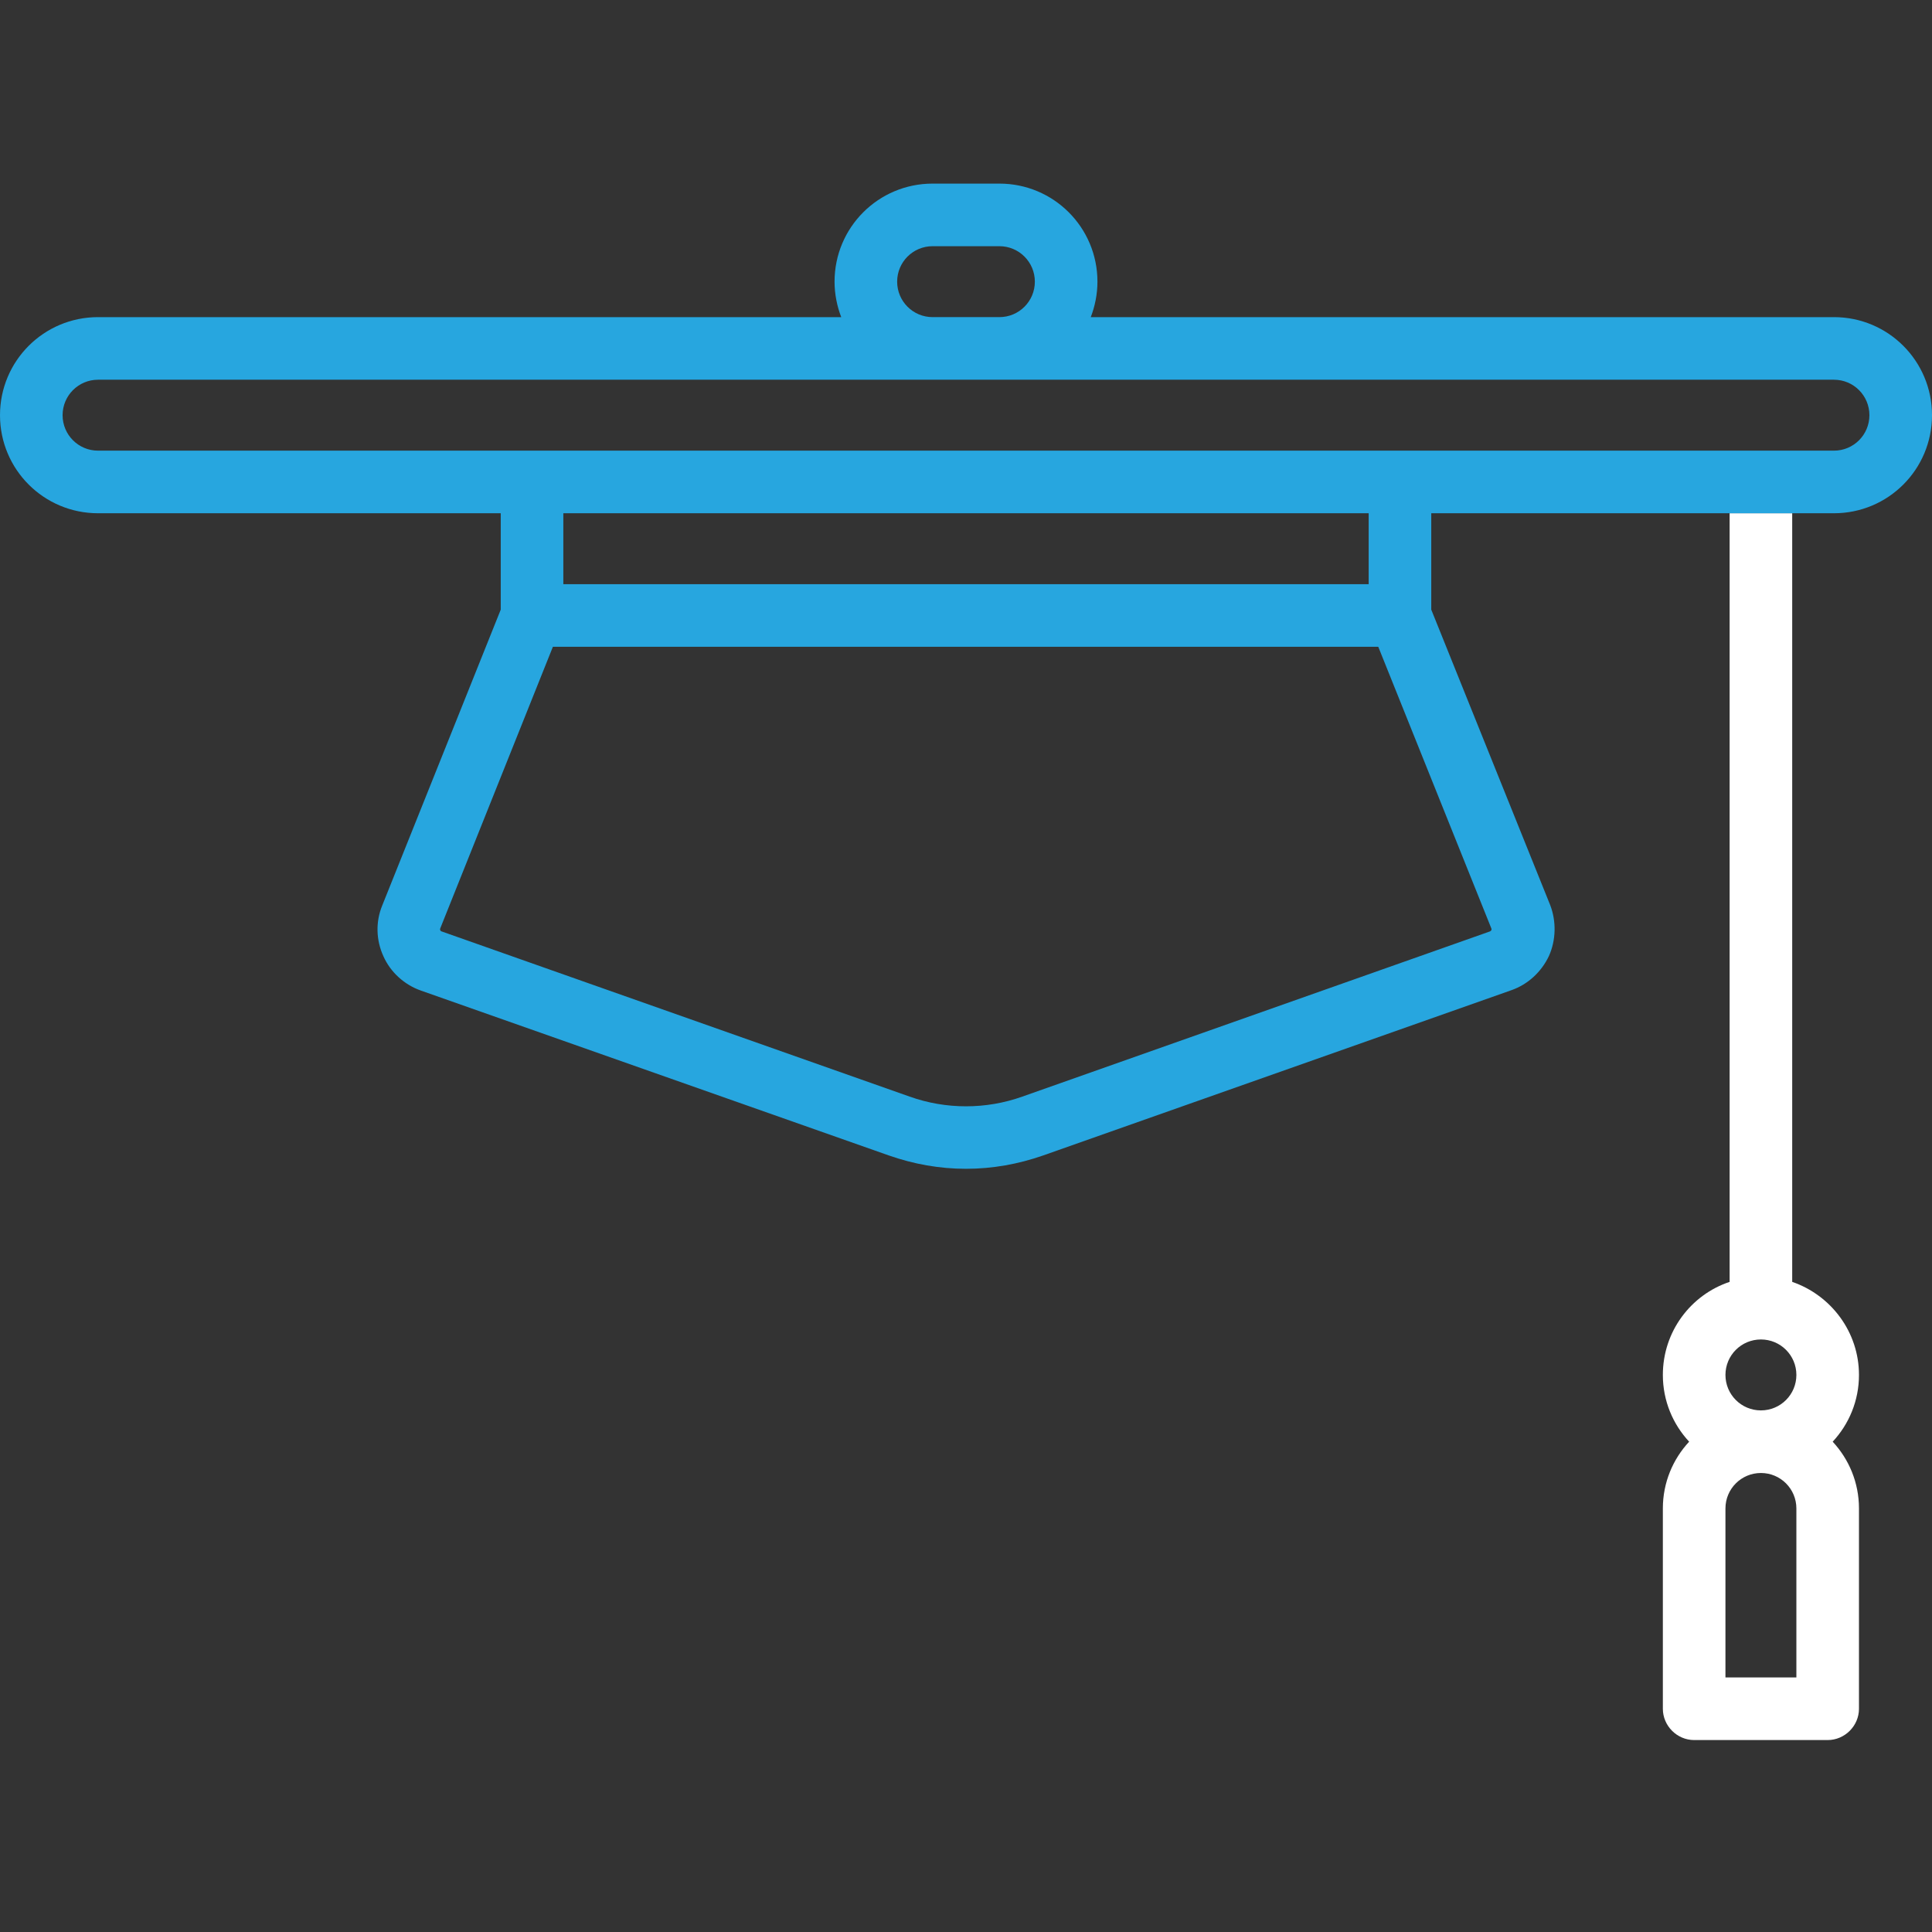
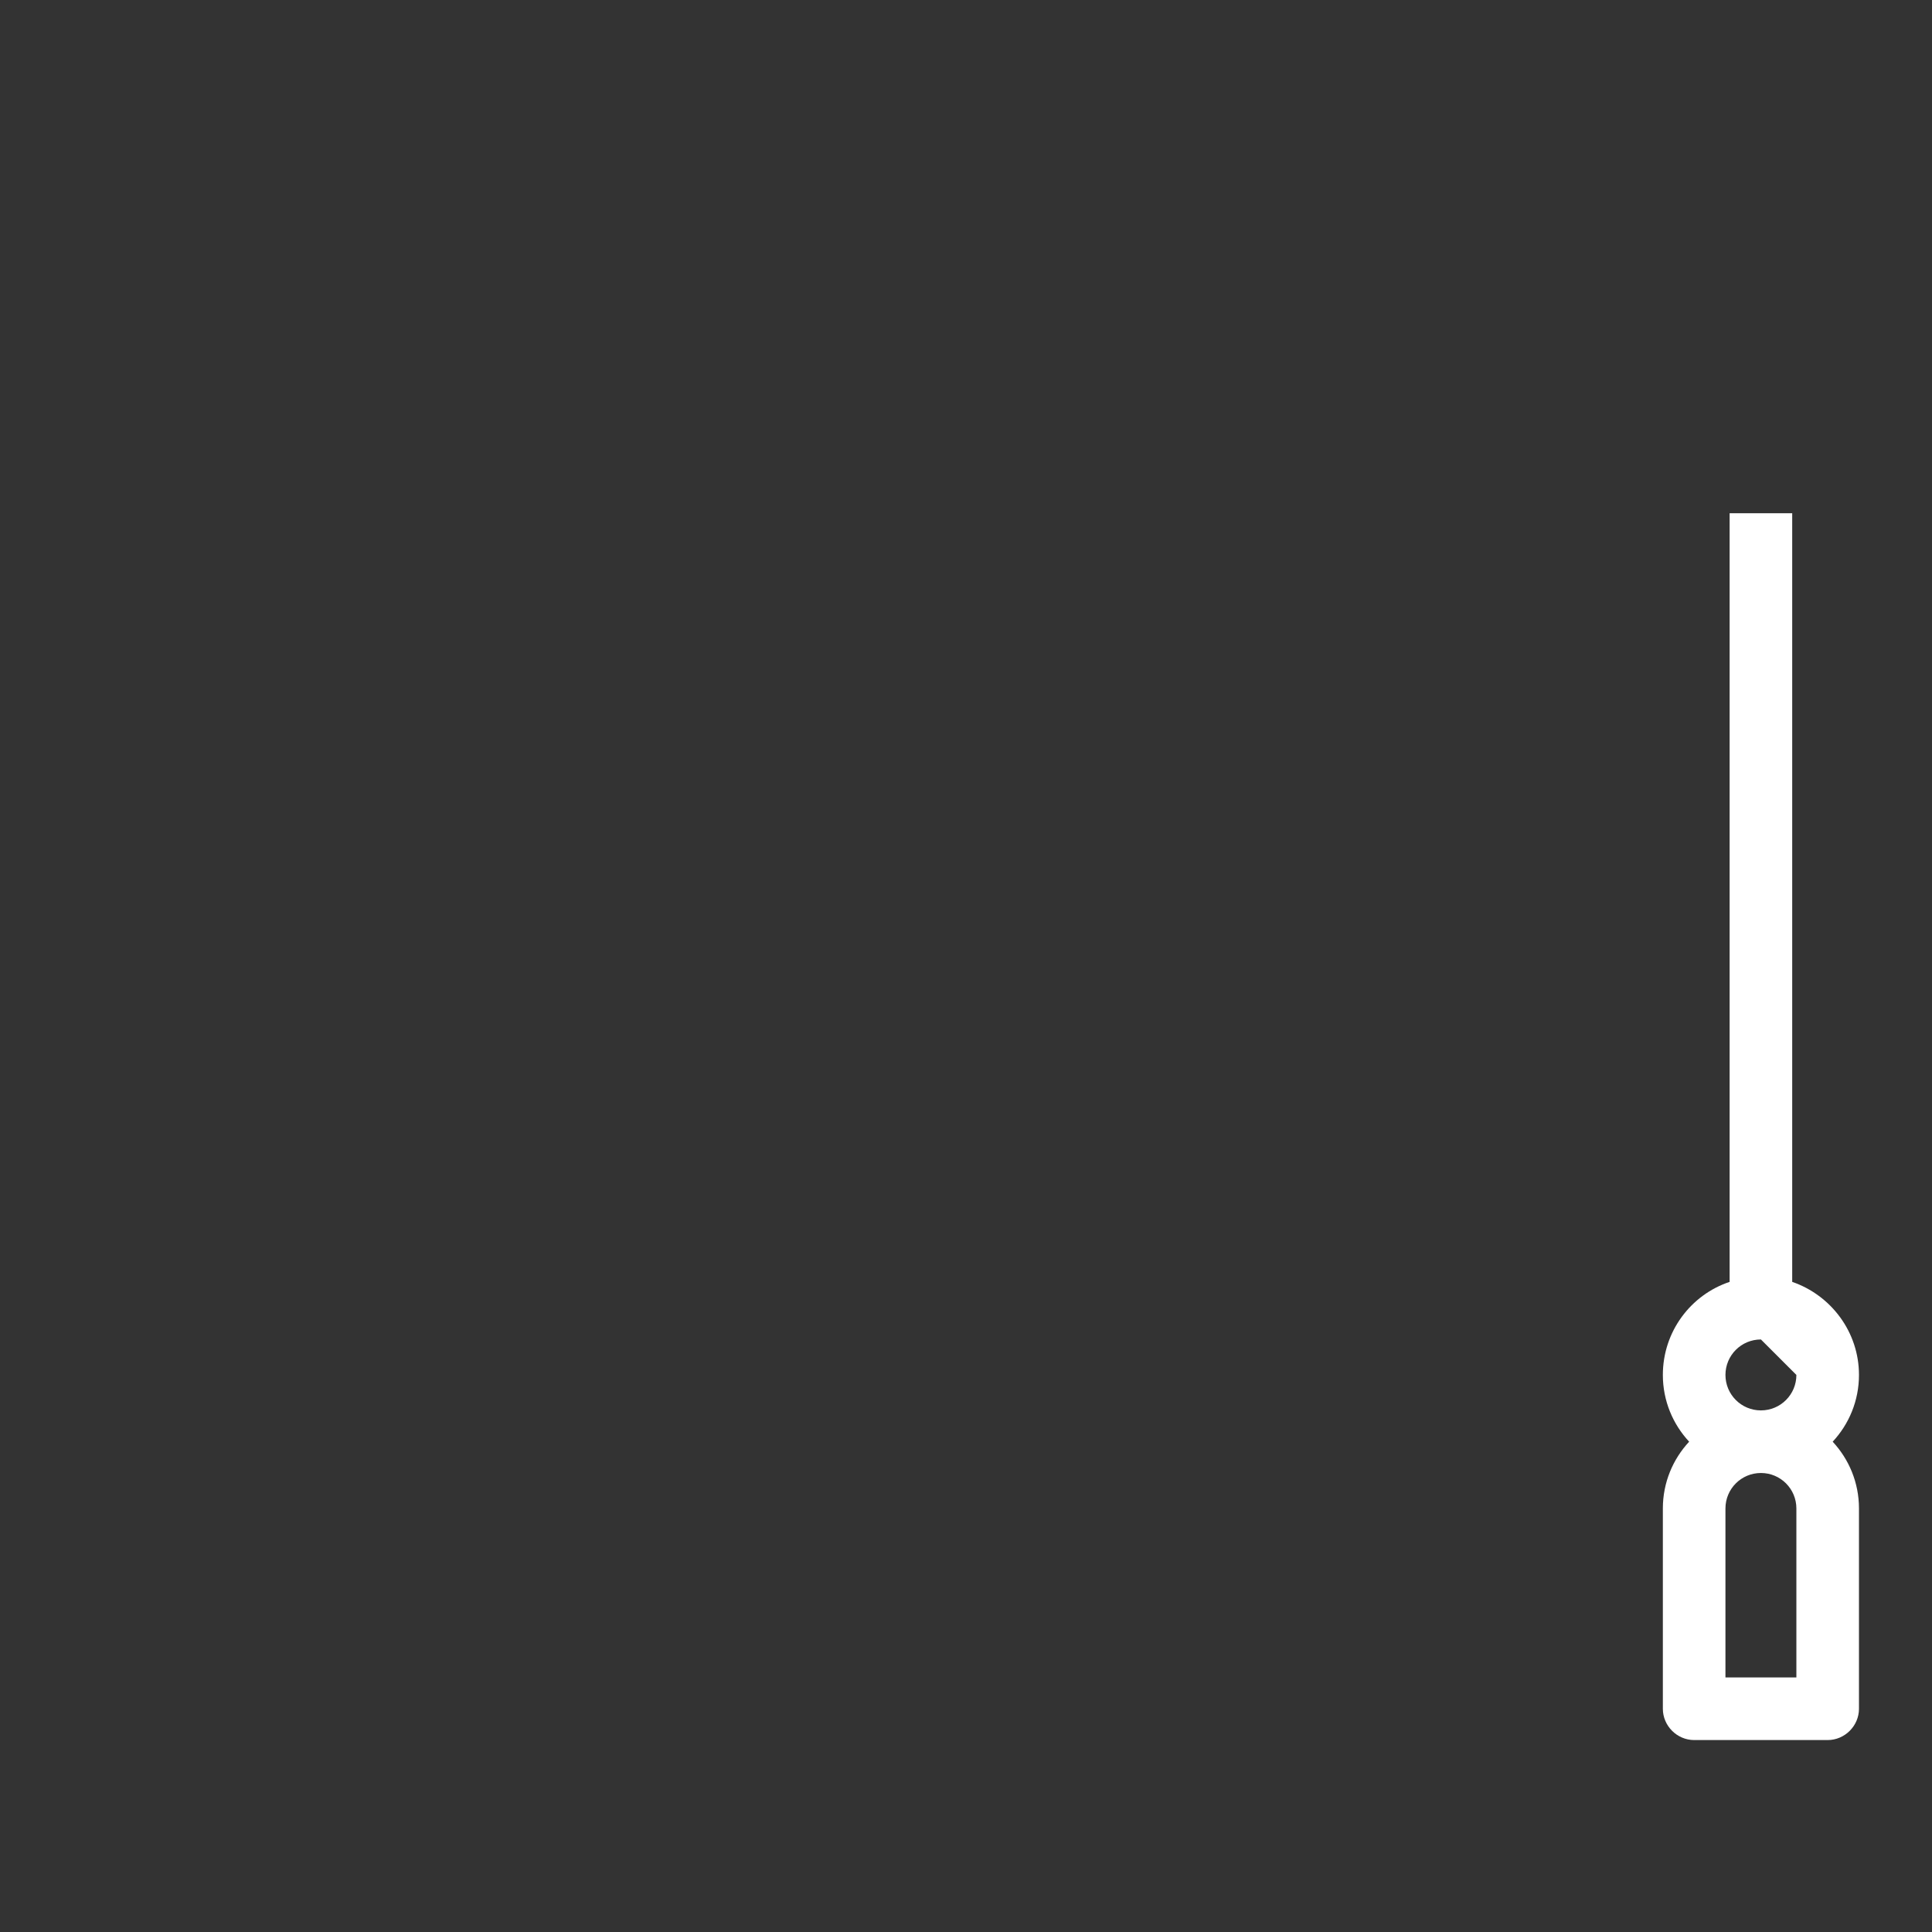
<svg xmlns="http://www.w3.org/2000/svg" id="Capa_1" x="0px" y="0px" viewBox="0 0 463 463" style="enable-background:new 0 0 463 463;" xml:space="preserve">
  <rect x="0" y="0" width="463" height="463" fill="#333333" stroke="none" />
  <style type="text/css"> .st0{fill:#FFFFFF;} .st1{fill:#27A6DF;} </style>
-   <path class="st0" d="M414.5,307.2c-9.3,3.1-16,11.9-16,22.3c0,6.2,2.4,11.8,6.3,16c-3.9,4.2-6.3,9.8-6.3,16v48 c0,4.1,3.4,7.5,7.5,7.5h32c4.1,0,7.5-3.4,7.5-7.5v-48c0-6.2-2.4-11.8-6.3-16c3.9-4.2,6.3-9.8,6.3-16c0-10.3-6.7-19.1-16-22.3V123 c-4.9,0-10,0-15,0V307.2z M430.5,402h-17v-40.5c0-4.7,3.8-8.5,8.5-8.5s8.5,3.8,8.5,8.5V402z M430.5,329.5c0,4.7-3.8,8.5-8.5,8.5 s-8.5-3.8-8.5-8.5s3.8-8.5,8.5-8.5S430.5,324.8,430.5,329.5z" />
-   <path class="st1" d="M431,123h8.5c13,0,23.5-10.5,23.5-23.5S452.5,76,439.5,76H261.4c1-2.6,1.6-5.5,1.6-8.5 c0-13-10.5-23.5-23.5-23.5h-16c-13,0-23.5,10.5-23.5,23.5c0,3,0.6,5.9,1.6,8.5H23.5C10.5,76,0,86.5,0,99.5S10.5,123,23.5,123H120 v23.1L91.6,217c-1.6,3.9-1.5,8.3,0.3,12.2c1.7,3.8,5,6.8,9,8.2L213,276.9c6,2.1,12.2,3.2,18.5,3.2s12.5-1.1,18.5-3.2l112.2-39.6 c4-1.4,7.2-4.4,9-8.2c1.7-3.8,1.8-8.3,0.3-12.2L343,146.1V123h73H431z M223.5,59h16c4.7,0,8.5,3.8,8.5,8.5s-3.8,8.5-8.5,8.5h-16 c-4.7,0-8.5-3.8-8.5-8.5S218.8,59,223.5,59z M357.4,222.5c0,0.1,0.1,0.2,0,0.4c-0.1,0.2-0.2,0.2-0.3,0.3L245,262.8 c-8.7,3.1-18.3,3.1-27,0l-112.2-39.6c-0.1,0-0.2-0.1-0.3-0.3c-0.1-0.2,0-0.3,0-0.4l27-67.5h197.8L357.4,222.5z M135,140v-17h193v17 H135z M23.5,108c-4.7,0-8.5-3.8-8.5-8.5s3.8-8.5,8.5-8.5h416c4.7,0,8.5,3.8,8.5,8.5s-3.8,8.5-8.5,8.5H23.5z" />
+   <path class="st0" d="M414.5,307.2c-9.3,3.1-16,11.9-16,22.3c0,6.2,2.4,11.8,6.3,16c-3.9,4.2-6.3,9.8-6.3,16v48 c0,4.1,3.4,7.5,7.5,7.5h32c4.1,0,7.5-3.4,7.5-7.5v-48c0-6.2-2.4-11.8-6.3-16c3.9-4.2,6.3-9.8,6.3-16c0-10.3-6.7-19.1-16-22.3V123 c-4.9,0-10,0-15,0V307.2z M430.5,402h-17v-40.5c0-4.7,3.8-8.5,8.5-8.5s8.5,3.8,8.5,8.5V402z M430.5,329.5c0,4.7-3.8,8.5-8.5,8.5 s-8.5-3.8-8.5-8.5s3.8-8.5,8.5-8.5z" />
</svg>